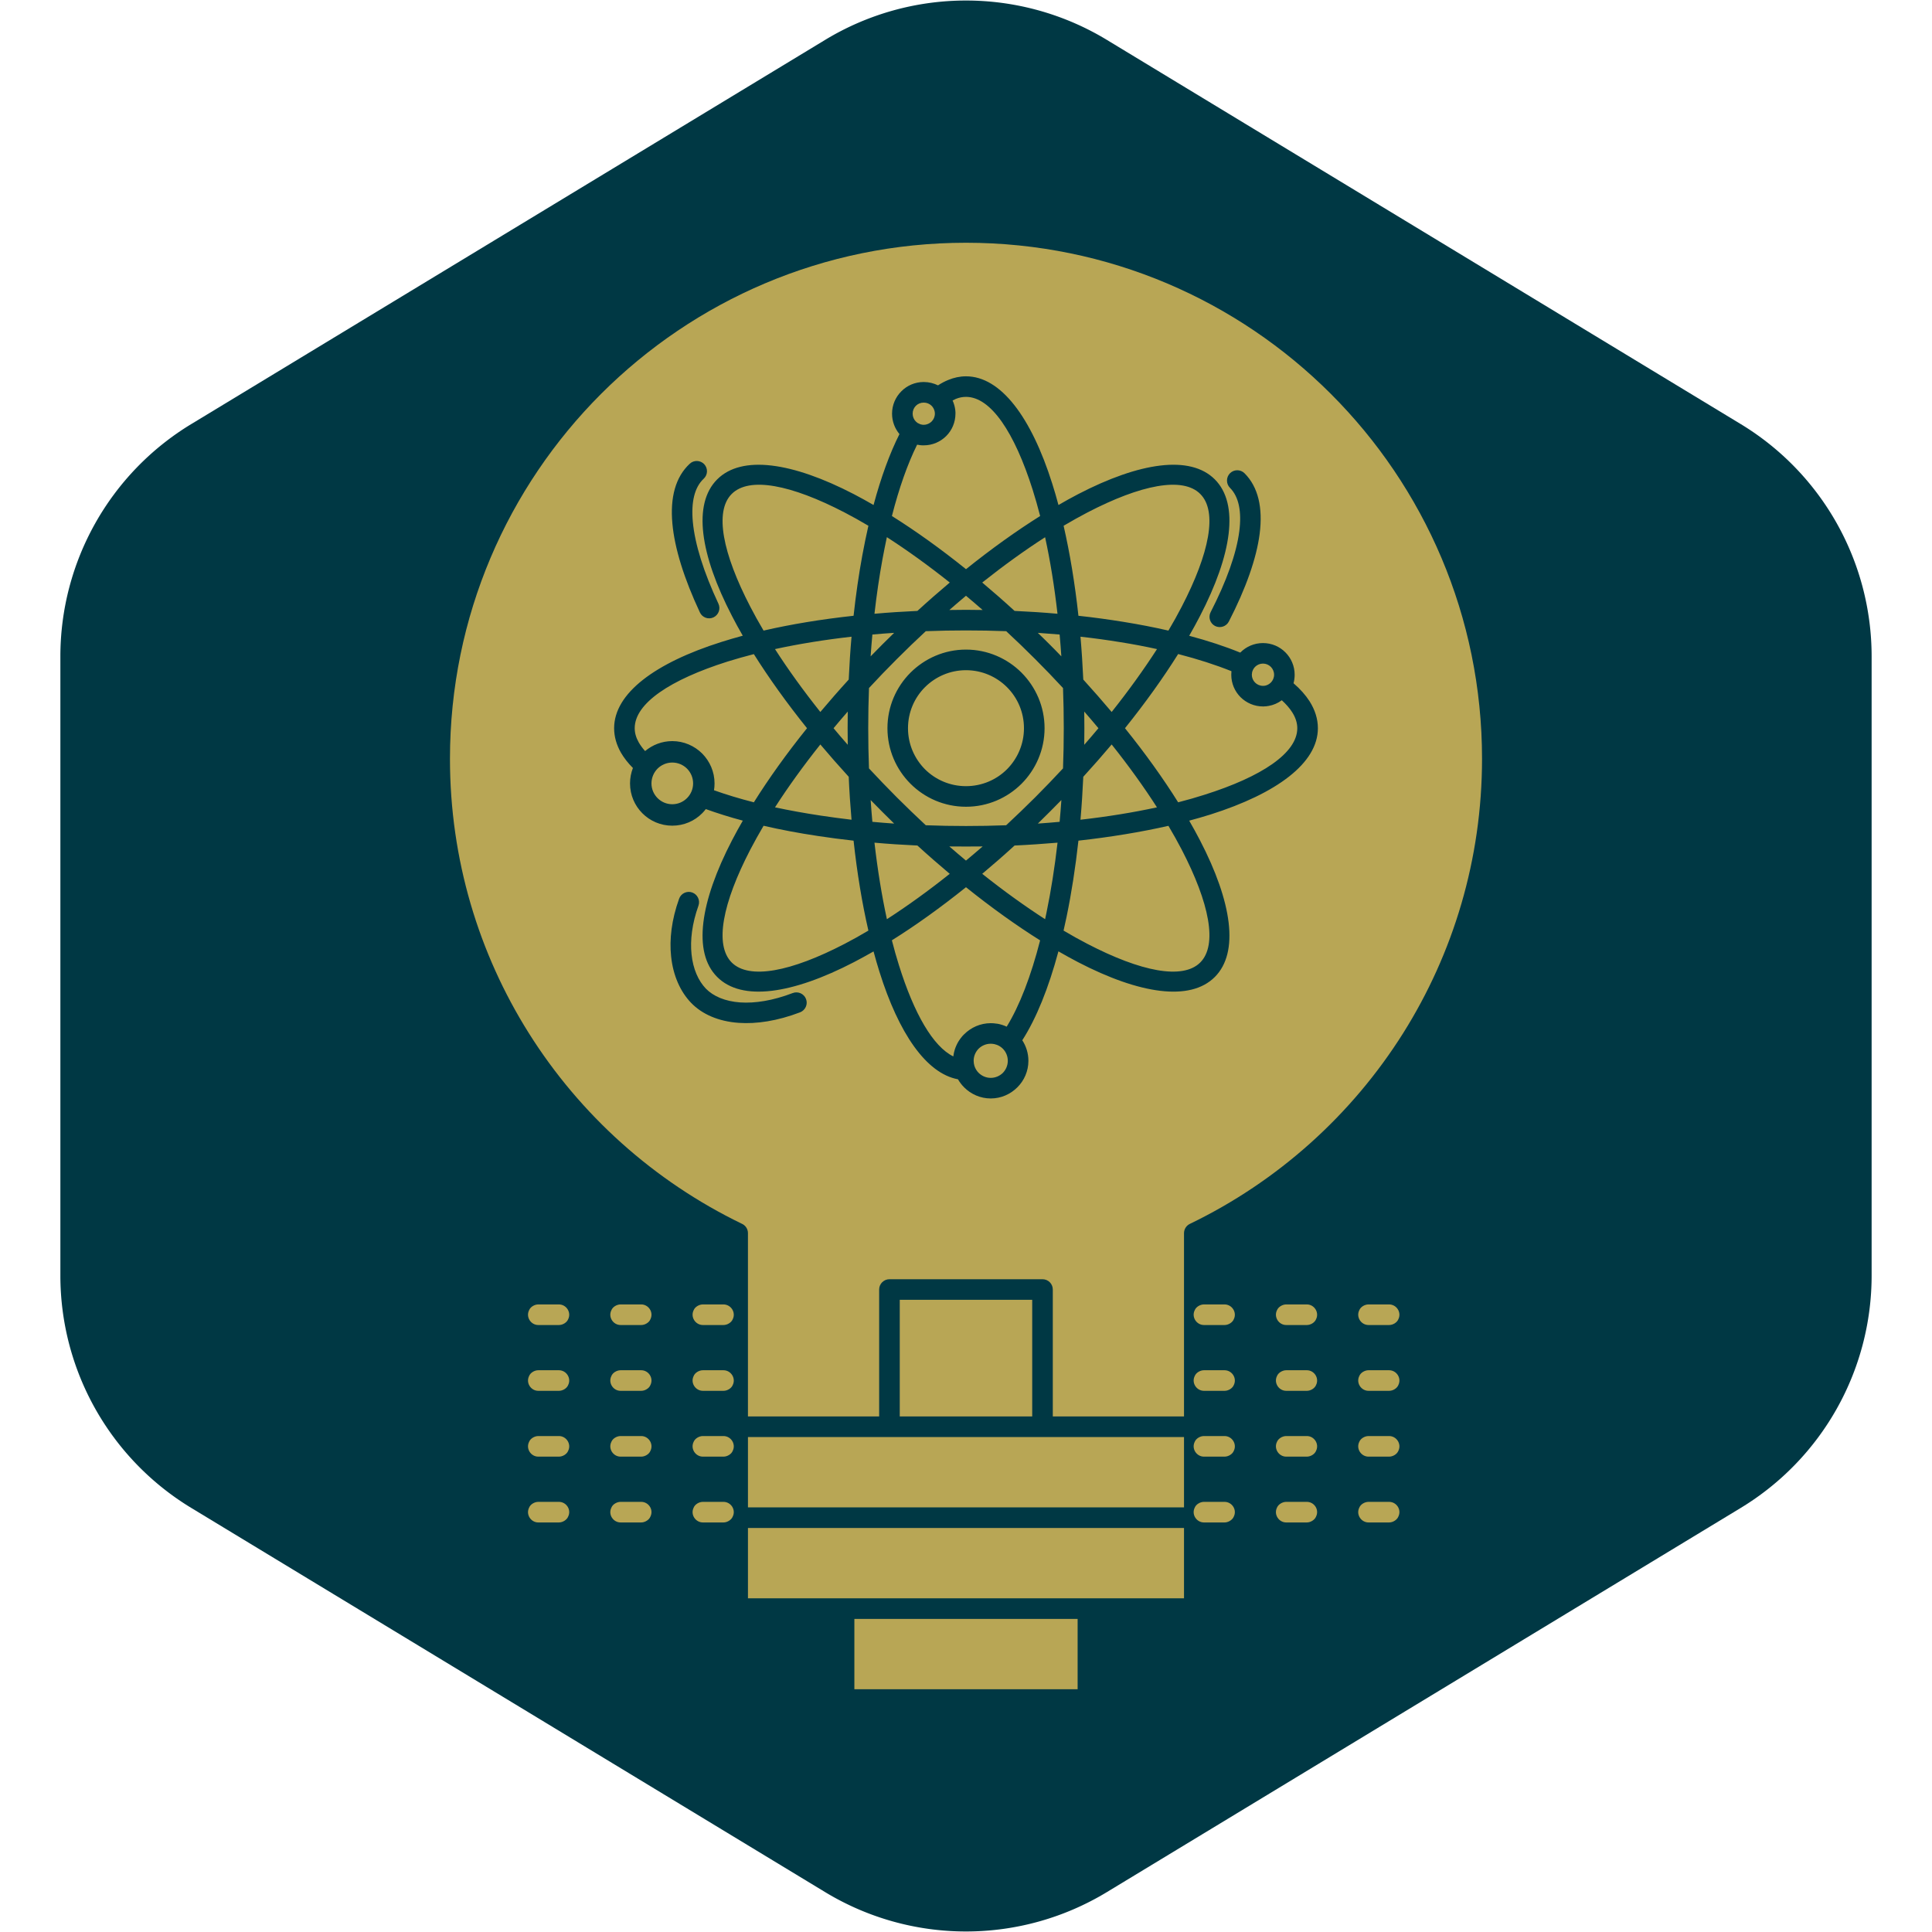
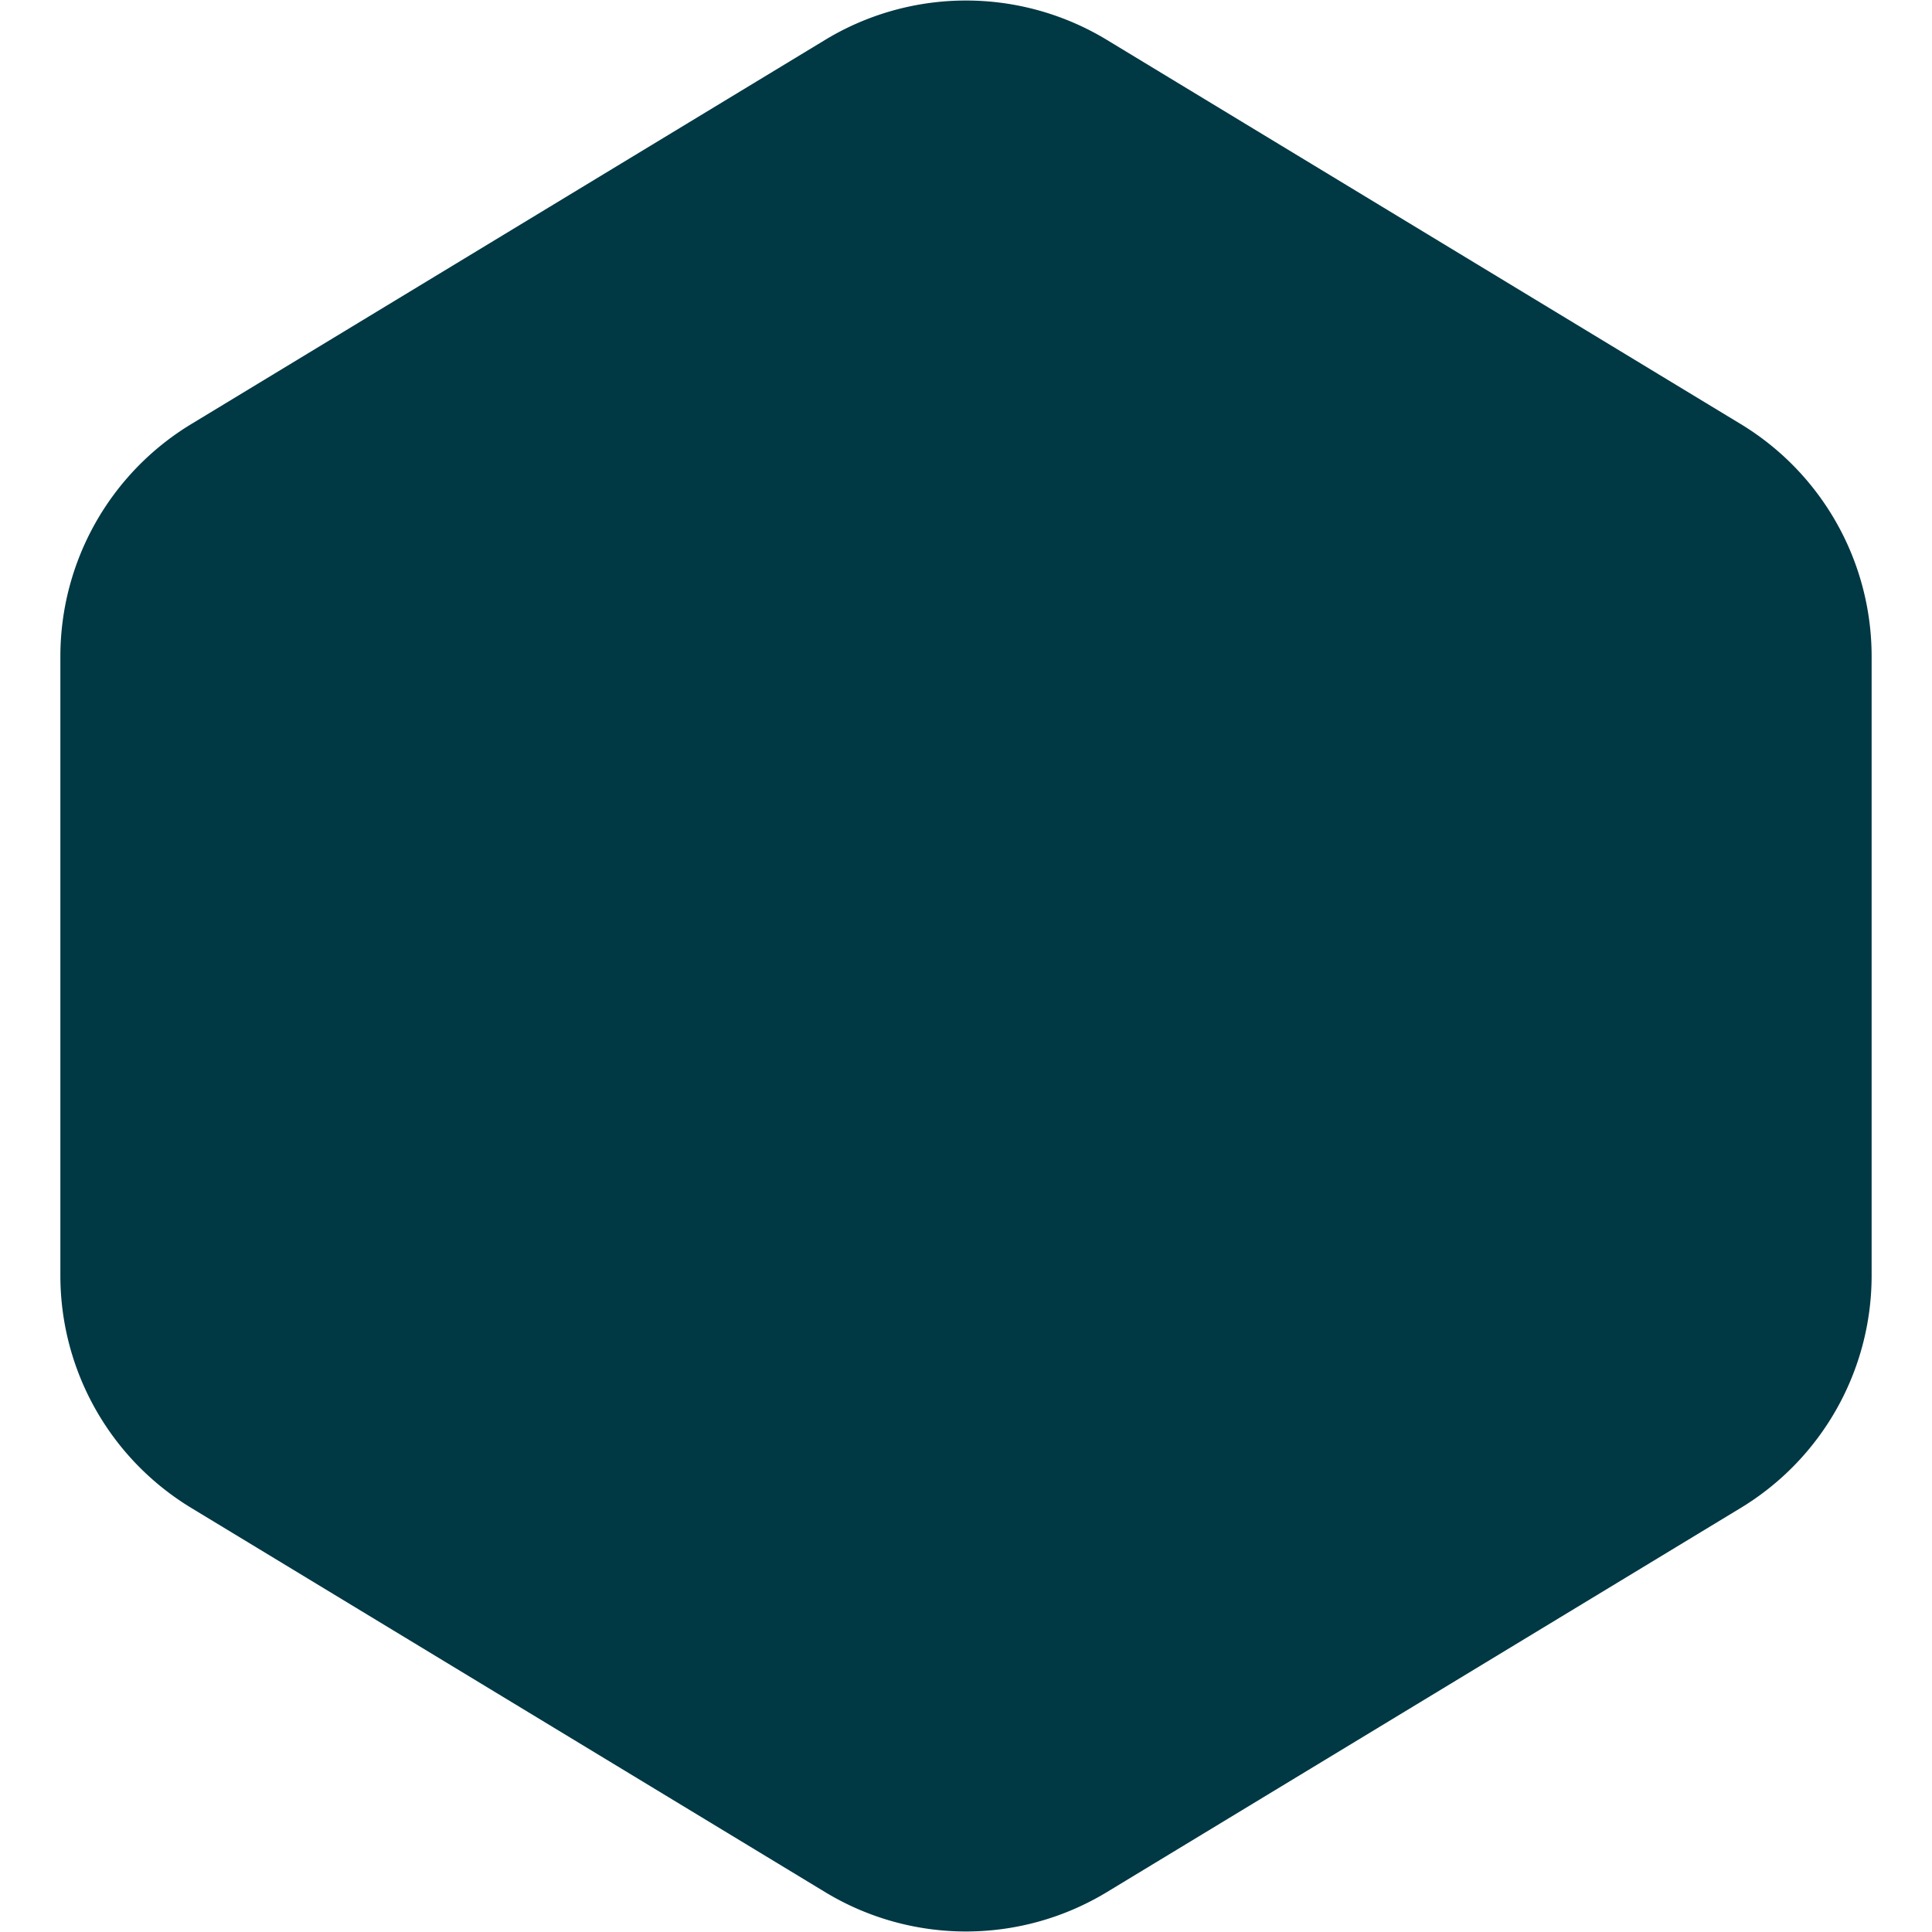
<svg xmlns="http://www.w3.org/2000/svg" fill="#b8a655" width="800px" height="800px" viewBox="-51.2 -51.2 614.40 614.40" version="1.1" xml:space="preserve">
  <g id="SVGRepo_bgCarrier" stroke-width="0">
    <path transform="translate(-51.2, -51.2), scale(38.4)" fill="#003844" d="M9.166.33a2.25 2.25 0 00-2.332 0l-5.25 3.182A2.25 2.25 0 00.5 5.436v5.128a2.25 2.25 0 001.084 1.924l5.25 3.182a2.25 2.25 0 002.332 0l5.25-3.182a2.25 2.25 0 001.084-1.924V5.436a2.25 2.25 0 00-1.084-1.924L9.166.33z" strokewidth="0" />
  </g>
  <g id="SVGRepo_tracerCarrier" stroke-linecap="round" stroke-linejoin="round" />
  <g id="SVGRepo_iconCarrier">
    <g id="_x37_15_x2C__idea_x2C__innovation_x2C__light_x2C__solution_x2C__startup">
      <g>
-         <path d="M325.329,405.8h-44.906h-0.093h-48.673h-0.079h-44.92v22.367h138.671V405.8 z M325.329,434.716H186.658v22.366h30.475h0.093h77.549h0.079h30.475V434.716z M291.499,463.633H220.5v22.366h70.999V463.633z M320.375,149.336c1.533-2.583,2.943-5.113,4.221-7.59c8.814-16.987,11.477-30.301,5.899-35.865 c-5.578-5.592-18.892-2.928-35.867,5.884c-2.462,1.279-5.005,2.716-7.588,4.234c1.983,8.681,3.594,18.319,4.714,28.624 c4.938,0.531,9.744,1.197,14.351,1.943C311.084,147.365,315.85,148.297,320.375,149.336z M217.372,248.971 c2.463-1.277,4.992-2.688,7.589-4.232c-1.997-8.682-3.595-18.293-4.713-28.598c-3.901-0.426-7.695-0.932-11.369-1.491 c-6.071-0.905-11.836-1.997-17.254-3.248c-1.53,2.609-2.943,5.14-4.22,7.589c-8.814,16.986-11.476,30.3-5.912,35.893 C187.085,260.446,200.398,257.785,217.372,248.971z M225.667,157.535c1.225-1.277,2.464-2.527,3.715-3.779 c1.251-1.253,2.516-2.504,3.768-3.703c-2.345,0.16-4.647,0.32-6.923,0.534C226.012,152.877,225.826,155.193,225.667,157.535z M282.62,206.98c-1.265,1.277-2.517,2.503-3.768,3.728c2.329-0.159,4.646-0.346,6.923-0.558c0.212-2.29,0.4-4.58,0.56-6.923 C285.11,204.479,283.871,205.73,282.62,206.98z M250.842,134.052c-6.855-5.459-13.566-10.277-20.009-14.431 c-0.479,2.262-0.946,4.58-1.384,6.949c-1.013,5.511-1.866,11.315-2.557,17.414c4.447-0.4,9.013-0.693,13.659-0.906 C243.986,139.936,247.42,136.928,250.842,134.052z M261.293,142.785c-1.771-1.544-3.543-3.063-5.299-4.527 c-1.756,1.465-3.515,2.983-5.285,4.527c1.744-0.026,3.515-0.053,5.285-0.053C257.778,142.732,259.535,142.759,261.293,142.785z M298.116,180.381c-1.465-1.757-2.981-3.541-4.513-5.298c0.026,1.757,0.04,3.515,0.04,5.298c0,1.758-0.014,3.543-0.04,5.273 C295.135,183.896,296.651,182.139,298.116,180.381z M316.729,205.544c-4.128-6.443-8.96-13.153-14.405-19.997 c-2.876,3.408-5.886,6.844-9.026,10.277c-0.214,4.66-0.507,9.213-0.894,13.659C301.1,208.499,309.26,207.167,316.729,205.544z M287.026,244.738c2.597,1.544,5.126,2.955,7.602,4.232c16.976,8.814,30.289,11.476,35.867,5.912 c5.577-5.593,2.915-18.906-5.899-35.893c-1.277-2.449-2.688-4.979-4.221-7.563c-8.692,1.971-18.317,3.567-28.621,4.713 c-0.946,8.574-2.211,16.668-3.755,24.15C287.691,241.81,287.359,243.273,287.026,244.738z M261.159,226.686 c6.856,5.457,13.566,10.277,19.996,14.431l0.452-2.13c1.425-6.896,2.598-14.324,3.503-22.207 c-4.461,0.374-9.015,0.693-13.661,0.906C268.016,220.828,264.581,223.809,261.159,226.686z M250.708,217.979 c1.771,1.544,3.529,3.035,5.285,4.498c1.756-1.463,3.529-2.954,5.299-4.498c-1.758,0.025-3.515,0.025-5.299,0.025 C254.223,218.004,252.465,218.004,250.708,217.979z M225.147,193.162c2.85,3.063,5.805,6.15,8.867,9.213 c3.062,3.035,6.125,6.018,9.2,8.867c4.192,0.159,8.467,0.238,12.78,0.238c4.328,0,8.6-0.079,12.78-0.238 c3.076-2.85,6.152-5.832,9.214-8.867c3.063-3.063,6.018-6.15,8.867-9.213c0.159-4.18,0.238-8.467,0.238-12.781 c0-4.34-0.079-8.6-0.238-12.779c-2.85-3.089-5.805-6.15-8.867-9.213c-3.062-3.063-6.124-6.02-9.2-8.867 c-4.193-0.159-8.466-0.24-12.793-0.24c-4.313,0-8.587,0.081-12.78,0.24c-3.076,2.848-6.138,5.805-9.2,8.867 s-6.017,6.124-8.867,9.213c-0.16,4.18-0.24,8.439-0.24,12.779C224.907,184.695,224.987,188.955,225.147,193.162z M213.883,180.381 c1.465,1.758,2.969,3.515,4.513,5.273c-0.026-1.73-0.039-3.516-0.039-5.273c0-1.783,0.012-3.541,0.039-5.298 C216.853,176.84,215.349,178.624,213.883,180.381z M195.258,155.219c4.142,6.444,8.974,13.154,14.419,19.998 c2.876-3.41,5.884-6.87,9.026-10.306c0.212-4.633,0.505-9.187,0.892-13.633C210.902,152.265,202.741,153.595,195.258,155.219z M187.404,141.746c1.277,2.477,2.69,5.007,4.22,7.59c8.681-1.997,18.305-3.596,28.624-4.713 c0.731-6.711,1.663-13.154,2.783-19.226c0.599-3.222,1.237-6.362,1.93-9.398c-2.597-1.544-5.125-2.955-7.589-4.234 c-16.974-8.812-30.287-11.476-35.879-5.884C175.928,111.445,178.59,124.759,187.404,141.746z M250.828,226.686 c-3.408-2.877-6.842-5.857-10.278-9c-4.646-0.213-9.212-0.506-13.659-0.906c0.999,8.707,2.331,16.854,3.954,24.337 C237.276,236.963,243.986,232.143,250.828,226.686z M293.298,164.911c3.141,3.462,6.15,6.896,9.026,10.306 c5.445-6.844,10.277-13.58,14.418-19.998c-3.728-0.824-7.629-1.57-11.689-2.209c-4.074-0.666-8.295-1.252-12.648-1.731 C292.791,155.725,293.084,160.278,293.298,164.911z M278.839,150.053c1.265,1.199,2.517,2.45,3.781,3.703 c1.251,1.252,2.49,2.502,3.701,3.779c-0.16-2.342-0.334-4.658-0.546-6.948C283.499,150.4,281.182,150.213,278.839,150.053z M261.159,134.052c3.422,2.876,6.856,5.884,10.29,9.026c4.646,0.213,9.2,0.506,13.647,0.906 c-0.985-8.707-2.316-16.883-3.941-24.338C274.726,123.774,268.016,128.619,261.159,134.052z M218.704,195.824 c-3.143-3.434-6.15-6.869-9.026-10.277c-5.445,6.844-10.277,13.554-14.419,19.997c4.606,0.984,9.479,1.863,14.593,2.636 c3.155,0.479,6.417,0.905,9.744,1.304C219.209,205.037,218.904,200.484,218.704,195.824z M229.381,206.98 c-1.251-1.25-2.49-2.502-3.701-3.753c0.16,2.343,0.332,4.659,0.545,6.923c2.276,0.212,4.578,0.398,6.923,0.558 C231.897,209.483,230.632,208.232,229.381,206.98z M245.063,77.844c-0.639-0.639-1.53-1.013-2.502-1.013 c-0.972,0-1.863,0.374-2.504,1.013c-0.639,0.639-1.025,1.544-1.025,2.502c0,0.986,0.386,1.863,1.025,2.502 c0.174,0.162,0.348,0.322,0.534,0.453l0.891,0.427c0.2,0.054,0.4,0.106,0.613,0.134h0.014h0.053l0,0l0.174,0.025h0.012h0.028 h0.052l0,0h0.041h0.026h0.026h0.04c0.972,0,1.864-0.398,2.502-1.039c0.639-0.639,1.039-1.516,1.039-2.502V80.32v-0.053l0,0 l-0.014-0.055l0,0v-0.026V80.16v-0.026v-0.026v-0.028l0,0v-0.053l0,0L246.076,80v-0.025v-0.027l0,0V79.92l-0.014-0.027v-0.025 v-0.026v-0.026v-0.028h-0.012V79.76v-0.026l-0.014-0.026v-0.025C245.902,78.988,245.557,78.35,245.063,77.844z M251.733,76.166 l0.066,0.16l0.026,0.053l0.041,0.106l0.026,0.053l0,0l0.119,0.293l0.014,0.055v0.026l0.026,0.053l0.026,0.053l0,0l0.095,0.318 l0.012,0.029l0.014,0.025l0.039,0.134l0.014,0.053l0.014,0.026v0.025l0.026,0.082l0,0l0.012,0.053l0.081,0.318l0,0l0.014,0.055 l0.012,0.079l0.014,0.054l0.013,0.053l0,0l0.014,0.08l0.012,0.054l0,0l0.014,0.053v0.053v0.028l0.014,0.053l0.012,0.053v0.027 l0.014,0.053l0.012,0.053l0,0l0.014,0.08v0.053l0,0l0.014,0.081v0.026l0.012,0.026v0.079l0.014,0.027v0.027v0.078v0.029 l0.013,0.025v0.079l0.014,0.026v0.028v0.052v0.027v0.053l0.013,0.055v0.025v0.053v0.055l0.014,0.026v0.052v0.055v0.027v0.052 v0.053v0.028v0.053v0.053l0,0v0.08v0.053c0,2.795-1.132,5.326-2.942,7.137c-1.823,1.811-4.354,2.955-7.135,2.955h-0.04h-0.026 h-0.026h-0.041h-0.04h-0.026h-0.026h-0.026h-0.014h-0.026h-0.014h-0.026h-0.026h-0.026h-0.014h-0.026h-0.04h-0.026h-0.026 l-0.014-0.026h-0.026h-0.041h-0.052h-0.041h-0.026h-0.041h-0.012h-0.014h-0.04h-0.026l-0.2-0.026h-0.039h-0.028 c-0.332-0.055-0.665-0.107-0.999-0.16c-3.034,6.125-5.738,13.793-8.014,22.686c7.549,4.74,15.484,10.412,23.564,16.908 c8.094-6.496,16.03-12.168,23.577-16.908c-0.758-2.928-1.544-5.725-2.383-8.361c-5.776-18.238-13.299-29.528-21.194-29.528 c-1.105,0-2.183,0.214-3.222,0.64L251.733,76.166z M352.94,165.871c0.639-0.641,1.038-1.518,1.038-2.504 c0-0.959-0.399-1.864-1.038-2.503s-1.53-1.038-2.503-1.038c-0.972,0-1.863,0.399-2.504,1.038c-0.252,0.267-0.479,0.56-0.65,0.905 l-0.255,0.639l-0.052,0.268l-0.08,0.691c0,0.986,0.398,1.863,1.037,2.504c0.641,0.639,1.532,1.037,2.504,1.037h0.041h0.012h0.041 h0.026h0.014h0.038h0.015h0.04l0,0h0.039h0.027l0.027-0.027h0.025h0.015h0.038h0.067h0.026l0.094-0.025h0.039l0,0h0.041 C351.809,166.722,352.447,166.35,352.94,165.871z M356.429,171.488c-1.225,0.904-2.649,1.543-4.208,1.811h-0.039l-0.385,0.053 l-0.067,0.027h-0.015h-0.078h-0.041l-0.04,0.027h-0.079h-0.014h-0.066h-0.053h-0.028l-0.079,0.025h-0.026h-0.054h-0.065h-0.015 h-0.08h-0.039h-0.04l-0.081,0.027h-0.012h-0.066h-0.066h-0.015h-0.079h-0.026h-0.054h-0.08c-2.782,0-5.311-1.145-7.137-2.955 c-1.811-1.812-2.941-4.34-2.941-7.137c0-0.373,0.014-0.746,0.054-1.118c-4.966-1.997-10.663-3.834-16.947-5.459 c-4.739,7.563-10.411,15.498-16.909,23.591c6.498,8.068,12.17,16.004,16.909,23.564c2.915-0.746,5.71-1.544,8.359-2.395 c18.239-5.753,29.529-13.287,29.529-21.17c0-1.704-0.56-3.408-1.61-5.059C358.919,174.018,357.799,172.738,356.429,171.488z M260.014,289.976c0.999,0.985,2.356,1.599,3.849,1.599c1.504,0,2.861-0.613,3.846-1.572c0.986-1.011,1.585-2.369,1.585-3.86 s-0.599-2.851-1.57-3.835c-0.253-0.24-0.52-0.479-0.813-0.664l0,0l-0.253-0.16l-0.026-0.027h-0.026l-0.04-0.027h-0.015 l-0.038-0.025h-0.014l-0.041-0.027l-0.012-0.025h-0.041l-0.014-0.027l-0.053-0.027h-0.014l-0.039-0.026h-0.014l-0.053-0.026 l-0.055-0.026l0,0l-0.053-0.026h-0.014l-0.053-0.026l0,0l-0.053-0.028h-0.014l-0.041-0.025h-0.012h-0.055l-0.013-0.027 l-0.066-0.025c-0.267-0.081-0.546-0.16-0.824-0.241h-0.028l-0.119-0.026l0,0h-0.107h-0.012l-0.055-0.025h-0.026h-0.026h-0.04 h-0.026h-0.041l-0.012-0.027h-0.053h-0.015h-0.052l0,0h-0.055h-0.013h-0.054h-0.013h-0.055h-0.026l-0.026-0.025h-0.04h-0.026 h-0.04h-0.013h-0.055h-0.012h-0.066c-1.492,0-2.85,0.611-3.835,1.57c-0.985,1.01-1.584,2.369-1.584,3.86 c0.053,0.745,0.053,0.905,0.212,1.491l0.015,0.053l0,0l0.014,0.08l0,0l0.026,0.053l0,0 C258.963,288.644,259.428,289.389,260.014,289.976z M265.938,274.346c1.053,0.186,2.037,0.506,2.97,0.932l0.026,0.027 c4.101-6.656,7.723-16.057,10.637-27.452c-7.547-4.739-15.482-10.411-23.577-16.907c-8.081,6.471-16.015,12.168-23.564,16.881 c0.706,2.795,1.465,5.457,2.264,7.988c4.792,15.31,10.823,25.8,17.281,28.942l0.012-0.134l0,0l0.014-0.106l0.012-0.053 l0.014-0.079v-0.055l0.014-0.078l0.012-0.081l0.014-0.053l0.012-0.081l0.014-0.053l0.014-0.106l0,0l0.026-0.134l0,0l0.026-0.131 l0.014-0.029l0.012-0.078l0.014-0.055l0.012-0.079l0.026-0.081l0.014-0.053l0.026-0.078v-0.028l0.026-0.104l0.014-0.027 l0.026-0.106v-0.026l0.041-0.107v-0.026l0.04-0.106V282.6l0.026-0.08l0.026-0.053l0.014-0.079l0.026-0.081l0.012-0.025 l0.041-0.107h0.014l0.039-0.133l0,0l0.04-0.105v-0.028l0.041-0.105l0.026-0.026l0.026-0.08l0.028-0.053l0.012-0.081l0.041-0.053 l0.053-0.159h0.014l0.053-0.107l0,0l0.041-0.133h0.014l0.039-0.107l0.026-0.026l0.04-0.079l0.026-0.055l0.028-0.053l0.026-0.078 l0.026-0.029l0.04-0.104l0.012-0.026l0.067-0.107l0,0l0.054-0.107l0.013-0.025l0.052-0.081l0.014-0.026l0.041-0.078l0.04-0.055 l0.026-0.053l0.041-0.079l0.026-0.028l0.053-0.079l0.014-0.026l0.067-0.107l0.065-0.106h0.014l0.052-0.079l0.028-0.055 l0.039-0.053l0.041-0.053l0.026-0.054l0.054-0.079l0.026-0.026l0.053-0.081l0.014-0.025l0.079-0.081l0.067-0.105l0.014-0.026 l0.067-0.08l0.026-0.027l0.053-0.053l0.04-0.054l0.041-0.053l0.041-0.054l0.026-0.053l0.066-0.053l0.012-0.027l0.081-0.106 l0.079-0.081l0.014-0.025l0.067-0.08l0.04-0.025l0.053-0.055l0.041-0.053l0.039-0.026l0.054-0.081l0.026-0.025l0.079-0.082h0.014 l0.081-0.078c2.183-2.184,5.178-3.541,8.467-3.541h0.078h0.067h0.014h0.053l0.066,0.025h0.041h0.026h0.066h0.053h0.014h0.066 h0.067h0.012h0.055h0.066h0.026h0.041l0.078,0.027h0.026h0.028h0.065h0.066h0.014h0.067l0.052,0.025h0.015h0.053h0.08h0.013 l0.055,0.029h0.066h0.026h0.04l0.053,0.025h0.066l0,0h0.067l0.066,0.026h0.013h0.054h0.067h0.026l0.038,0.026H265.938z M269.04,167.334c-3.328-3.328-7.947-5.404-13.046-5.404c-5.085,0-9.705,2.076-13.046,5.404 c-3.329,3.329-5.392,7.936-5.392,13.047c0,5.087,2.063,9.693,5.392,13.049c3.341,3.326,7.961,5.378,13.046,5.378 c5.099,0,9.718-2.052,13.046-5.378c3.329-3.355,5.393-7.962,5.393-13.049C274.433,175.27,272.369,170.663,269.04,167.334z M255.994,155.379c6.896,0,13.139,2.824,17.653,7.322c4.527,4.555,7.337,10.783,7.337,17.68c0,6.869-2.81,13.127-7.311,17.654 c-4.54,4.525-10.783,7.32-17.679,7.32c-6.882,0-13.127-2.795-17.652-7.32c-4.527-4.527-7.323-10.785-7.323-17.654 c0-6.896,2.795-13.125,7.309-17.652C242.867,158.203,249.112,155.379,255.994,155.379z M200.903,264.6 c1.692-0.639,3.582,0.215,4.22,1.893c0.653,1.677-0.2,3.566-1.875,4.232c-7.27,2.769-13.899,3.755-19.532,3.354 c-6.43-0.452-11.648-2.743-15.137-6.362c-3.355-3.488-5.724-8.574-6.363-14.832c-0.56-5.325,0.132-11.557,2.543-18.265 c0.598-1.706,2.476-2.609,4.18-1.997c1.691,0.613,2.583,2.477,1.983,4.18c-2.063,5.779-2.662,10.997-2.209,15.418 c0.479,4.737,2.183,8.492,4.554,10.969c2.383,2.449,6.124,4.048,10.917,4.394C188.896,267.902,194.58,267.023,200.903,264.6z M339.946,103.938c-1.265-1.278-1.265-3.355,0-4.633c1.279-1.277,3.354-1.277,4.633,0c4.367,4.365,5.858,10.996,4.806,19.251 c-1.01,7.854-4.392,17.386-9.784,27.878c-0.825,1.623-2.796,2.235-4.394,1.438c-1.598-0.825-2.236-2.796-1.411-4.395 c5.06-9.852,8.202-18.637,9.12-25.748C343.701,111.553,342.796,106.787,339.946,103.938z M168.153,96.269 c1.306-1.225,3.381-1.144,4.606,0.159c1.225,1.332,1.146,3.382-0.172,4.607c-2.942,2.742-4.034,7.481-3.462,13.687 c0.653,7.135,3.462,16.054,8.147,26.067c0.76,1.623,0.054,3.566-1.571,4.339c-1.637,0.772-3.582,0.054-4.327-1.571 c-5.004-10.703-8.04-20.342-8.746-28.251C161.869,107.025,163.613,100.477,168.153,96.269z M277.056,362.158h-42.124v37.093 h42.124V362.158z M231.657,355.61h48.673c1.812,0,3.274,1.464,3.274,3.274v40.366h41.725v-58.313 c0.013-1.198,0.691-2.37,1.864-2.929c27.943-13.473,51.482-34.641,67.884-60.735c15.842-25.241,25.028-55.144,25.028-87.174 c0-45.318-18.373-86.35-48.073-116.038c-29.688-29.689-70.721-48.061-116.039-48.061c-45.304,0-86.349,18.371-116.038,48.061 c-29.688,29.688-48.061,70.72-48.061,116.038c0,32.03,9.174,61.933,25.03,87.174c16.349,26.04,39.833,47.155,67.71,60.655 c1.172,0.479,2.023,1.65,2.023,3.009v58.313h41.725v-40.366C228.383,357.074,229.86,355.61,231.657,355.61z M167.288,193.241 c-1.198-1.196-2.862-1.942-4.699-1.942c-1.823,0-3.488,0.746-4.687,1.942c-1.184,1.198-1.93,2.876-1.93,4.687 c0,1.838,0.746,3.488,1.944,4.688c1.199,1.197,2.85,1.942,4.673,1.942c1.837,0,3.489-0.745,4.687-1.942 c1.197-1.199,1.942-2.85,1.942-4.688C169.218,196.091,168.472,194.439,167.288,193.241z M173.252,206.102 c-0.359,0.479-0.731,0.906-1.158,1.332c-2.423,2.449-5.791,3.941-9.505,3.941c-3.701,0-7.07-1.492-9.505-3.941 c-2.423-2.424-3.927-5.778-3.927-9.506c0-1.729,0.332-3.381,0.918-4.898c-1.571-1.57-2.848-3.223-3.808-4.873 c-1.423-2.502-2.168-5.111-2.168-7.775c0-11.103,13.032-20.768,34.095-27.426c2.183-0.69,4.473-1.357,6.815-1.996 c-1.225-2.103-2.355-4.18-3.408-6.229c-10.171-19.597-12.568-35.653-4.726-43.481c7.828-7.829,23.884-5.459,43.493,4.712 c2.037,1.065,4.115,2.211,6.231,3.437c2.357-8.76,5.14-16.402,8.24-22.553c-1.463-1.758-2.356-4.021-2.356-6.498 c0-2.769,1.132-5.297,2.957-7.108c1.811-1.837,4.339-2.956,7.122-2.956c1.637,0,3.182,0.399,4.54,1.064 c1.051-0.691,2.13-1.251,3.222-1.703c1.863-0.772,3.767-1.171,5.671-1.171c11.09,0,20.769,13.046,27.425,34.106 c0.692,2.186,1.357,4.447,1.984,6.818c2.116-1.226,4.192-2.371,6.229-3.437c19.598-10.171,35.667-12.541,43.495-4.712 c7.828,7.828,5.444,23.885-4.728,43.481c-1.064,2.05-2.195,4.127-3.42,6.256c5.977,1.599,11.422,3.383,16.229,5.353l0.092-0.08 c1.826-1.837,4.354-2.955,7.137-2.955c2.781,0,5.313,1.118,7.135,2.955c1.812,1.812,2.943,4.34,2.943,7.109 c0,0.932-0.119,1.863-0.359,2.716c2.13,1.837,3.834,3.755,5.099,5.724c1.73,2.743,2.649,5.593,2.649,8.574 c0,11.078-13.046,20.742-34.108,27.425c-2.183,0.693-4.46,1.332-6.815,1.971c1.225,2.13,2.369,4.208,3.42,6.231 c10.172,19.597,12.556,35.652,4.728,43.48c-7.828,7.854-23.897,5.459-43.495-4.713c-2.037-1.065-4.113-2.209-6.243-3.434 c-3.129,11.688-7.044,21.354-11.49,28.275c1.225,1.892,1.944,4.127,1.944,6.524c0,3.302-1.345,6.284-3.515,8.44 c-2.184,2.183-5.166,3.541-8.467,3.541c-3.289,0-6.284-1.358-8.44-3.516c-0.772-0.771-1.439-1.648-1.985-2.582 c-10.077-1.863-18.837-14.617-24.987-34.268c-0.641-2.051-1.265-4.207-1.852-6.391c-2.116,1.199-4.194,2.343-6.231,3.408 c-19.609,10.172-35.666,12.567-43.493,4.713c-7.842-7.828-5.445-23.884,4.726-43.48c1.065-2.023,2.197-4.127,3.422-6.231 C180.827,208.658,176.886,207.407,173.252,206.102z M364.391,370.175c1.225,0,2.516-0.799,2.928-1.837 c1.092-2.184-0.572-4.714-2.928-4.714h-6.551c-1.225,0-2.517,0.798-2.943,1.837c-1.077,2.184,0.574,4.714,2.943,4.714H364.391z M390.55,370.175c1.239,0,2.53-0.799,2.942-1.837c1.092-2.184-0.572-4.714-2.942-4.714h-6.536c-1.239,0-2.531,0.798-2.943,1.837 c-1.091,2.184,0.574,4.714,2.943,4.714H390.55z M126.537,432.96c1.237,0,2.529-0.827,2.941-1.864 c1.091-2.185-0.572-4.687-2.941-4.687h-6.55c-1.225,0-2.517,0.798-2.929,1.837c-1.091,2.184,0.558,4.714,2.929,4.714H126.537z M152.709,432.96c1.225,0,2.53-0.827,2.93-1.864c1.091-2.185-0.56-4.687-2.93-4.687h-6.549c-1.225,0-2.53,0.798-2.929,1.837 c-1.093,2.184,0.558,4.714,2.929,4.714H152.709z M178.871,432.96c1.237,0,2.528-0.827,2.942-1.864 c1.091-2.185-0.574-4.687-2.942-4.687h-6.537c-1.239,0-2.53,0.798-2.943,1.837c-1.091,2.184,0.572,4.714,2.943,4.714H178.871z M126.537,412.03c1.237,0,2.529-0.798,2.941-1.837c1.091-2.183-0.572-4.713-2.941-4.713h-6.55c-1.225,0-2.517,0.8-2.929,1.837 c-1.091,2.185,0.558,4.713,2.929,4.713H126.537z M152.709,412.03c1.225,0,2.53-0.798,2.93-1.837 c1.091-2.183-0.56-4.713-2.93-4.713h-6.549c-1.225,0-2.53,0.8-2.929,1.837c-1.093,2.185,0.558,4.713,2.929,4.713H152.709z M178.871,412.03c1.237,0,2.528-0.798,2.942-1.837c1.091-2.183-0.574-4.713-2.942-4.713h-6.537c-1.239,0-2.53,0.8-2.943,1.837 c-1.091,2.185,0.572,4.713,2.943,4.713H178.871z M126.537,391.102c1.237,0,2.529-0.799,2.941-1.836 c1.091-2.184-0.572-4.713-2.941-4.713h-6.55c-1.225,0-2.517,0.799-2.929,1.838c-1.091,2.183,0.558,4.711,2.929,4.711H126.537z M152.709,391.102c1.225,0,2.53-0.799,2.93-1.836c1.091-2.184-0.56-4.713-2.93-4.713h-6.549c-1.225,0-2.53,0.799-2.929,1.838 c-1.093,2.183,0.558,4.711,2.929,4.711H152.709z M178.871,391.102c1.237,0,2.528-0.799,2.942-1.836 c1.091-2.184-0.574-4.713-2.942-4.713h-6.537c-1.239,0-2.53,0.799-2.943,1.838c-1.091,2.183,0.572,4.711,2.943,4.711H178.871z M126.537,370.175c1.237,0,2.529-0.799,2.941-1.837c1.091-2.184-0.572-4.714-2.941-4.714h-6.55c-1.225,0-2.517,0.798-2.929,1.837 c-1.091,2.184,0.558,4.714,2.929,4.714H126.537z M152.709,370.175c1.225,0,2.53-0.799,2.93-1.837 c1.091-2.184-0.56-4.714-2.93-4.714h-6.549c-1.225,0-2.53,0.798-2.929,1.837c-1.093,2.184,0.558,4.714,2.929,4.714H152.709z M178.871,370.175c1.237,0,2.528-0.799,2.942-1.837c1.091-2.184-0.574-4.714-2.942-4.714h-6.537c-1.239,0-2.53,0.798-2.943,1.837 c-1.091,2.184,0.572,4.714,2.943,4.714H178.871z M338.217,432.96c1.238,0,2.527-0.827,2.942-1.864 c1.091-2.185-0.574-4.687-2.942-4.687h-6.537c-1.238,0-2.53,0.798-2.942,1.837c-1.092,2.184,0.571,4.714,2.942,4.714H338.217z M364.391,432.96c1.225,0,2.516-0.827,2.928-1.864c1.092-2.185-0.572-4.687-2.928-4.687h-6.551c-1.225,0-2.517,0.798-2.943,1.837 c-1.077,2.184,0.574,4.714,2.943,4.714H364.391z M390.55,432.96c1.239,0,2.53-0.827,2.942-1.864 c1.092-2.185-0.572-4.687-2.942-4.687h-6.536c-1.239,0-2.531,0.798-2.943,1.837c-1.091,2.184,0.574,4.714,2.943,4.714H390.55z M338.217,412.03c1.238,0,2.527-0.798,2.942-1.837c1.091-2.183-0.574-4.713-2.942-4.713h-6.537c-1.238,0-2.53,0.8-2.942,1.837 c-1.092,2.185,0.571,4.713,2.942,4.713H338.217z M364.391,412.03c1.225,0,2.516-0.798,2.928-1.837 c1.092-2.183-0.572-4.713-2.928-4.713h-6.551c-1.225,0-2.517,0.8-2.943,1.837c-1.077,2.185,0.574,4.713,2.943,4.713H364.391z M390.55,412.03c1.239,0,2.53-0.798,2.942-1.837c1.092-2.183-0.572-4.713-2.942-4.713h-6.536c-1.239,0-2.531,0.8-2.943,1.837 c-1.091,2.185,0.574,4.713,2.943,4.713H390.55z M338.217,391.102c1.238,0,2.527-0.799,2.942-1.836 c1.091-2.184-0.574-4.713-2.942-4.713h-6.537c-1.238,0-2.53,0.799-2.942,1.838c-1.092,2.183,0.571,4.711,2.942,4.711H338.217z M364.391,391.102c1.225,0,2.516-0.799,2.928-1.836c1.092-2.184-0.572-4.713-2.928-4.713h-6.551c-1.225,0-2.517,0.799-2.943,1.838 c-1.077,2.183,0.574,4.711,2.943,4.711H364.391z M390.55,391.102c1.239,0,2.53-0.799,2.942-1.836 c1.092-2.184-0.572-4.713-2.942-4.713h-6.536c-1.239,0-2.531,0.799-2.943,1.838c-1.091,2.183,0.574,4.711,2.943,4.711H390.55z M331.68,363.624c-1.238,0-2.53,0.798-2.942,1.837c-1.092,2.184,0.571,4.714,2.942,4.714h6.537c1.238,0,2.527-0.799,2.942-1.837 c1.091-2.184-0.574-4.714-2.942-4.714H331.68z M162.588,184.481c3.701,0,7.07,1.519,9.505,3.941 c2.423,2.45,3.941,5.805,3.941,9.505c0,0.746-0.054,1.466-0.174,2.184c3.875,1.385,8.109,2.664,12.675,3.834 c4.726-7.535,10.411-15.496,16.907-23.564c-6.496-8.093-12.167-16.027-16.907-23.563c-2.917,0.744-5.712,1.544-8.374,2.369 c-18.239,5.777-29.515,13.286-29.515,21.193c0,1.518,0.438,3.035,1.29,4.527c0.534,0.905,1.199,1.837,2.011,2.742 C156.305,185.68,159.314,184.481,162.588,184.481z" style="fill-rule:evenodd;clip-rule:evenodd;" />
-       </g>
+         </g>
    </g>
    <g id="Layer_1" />
  </g>
</svg>